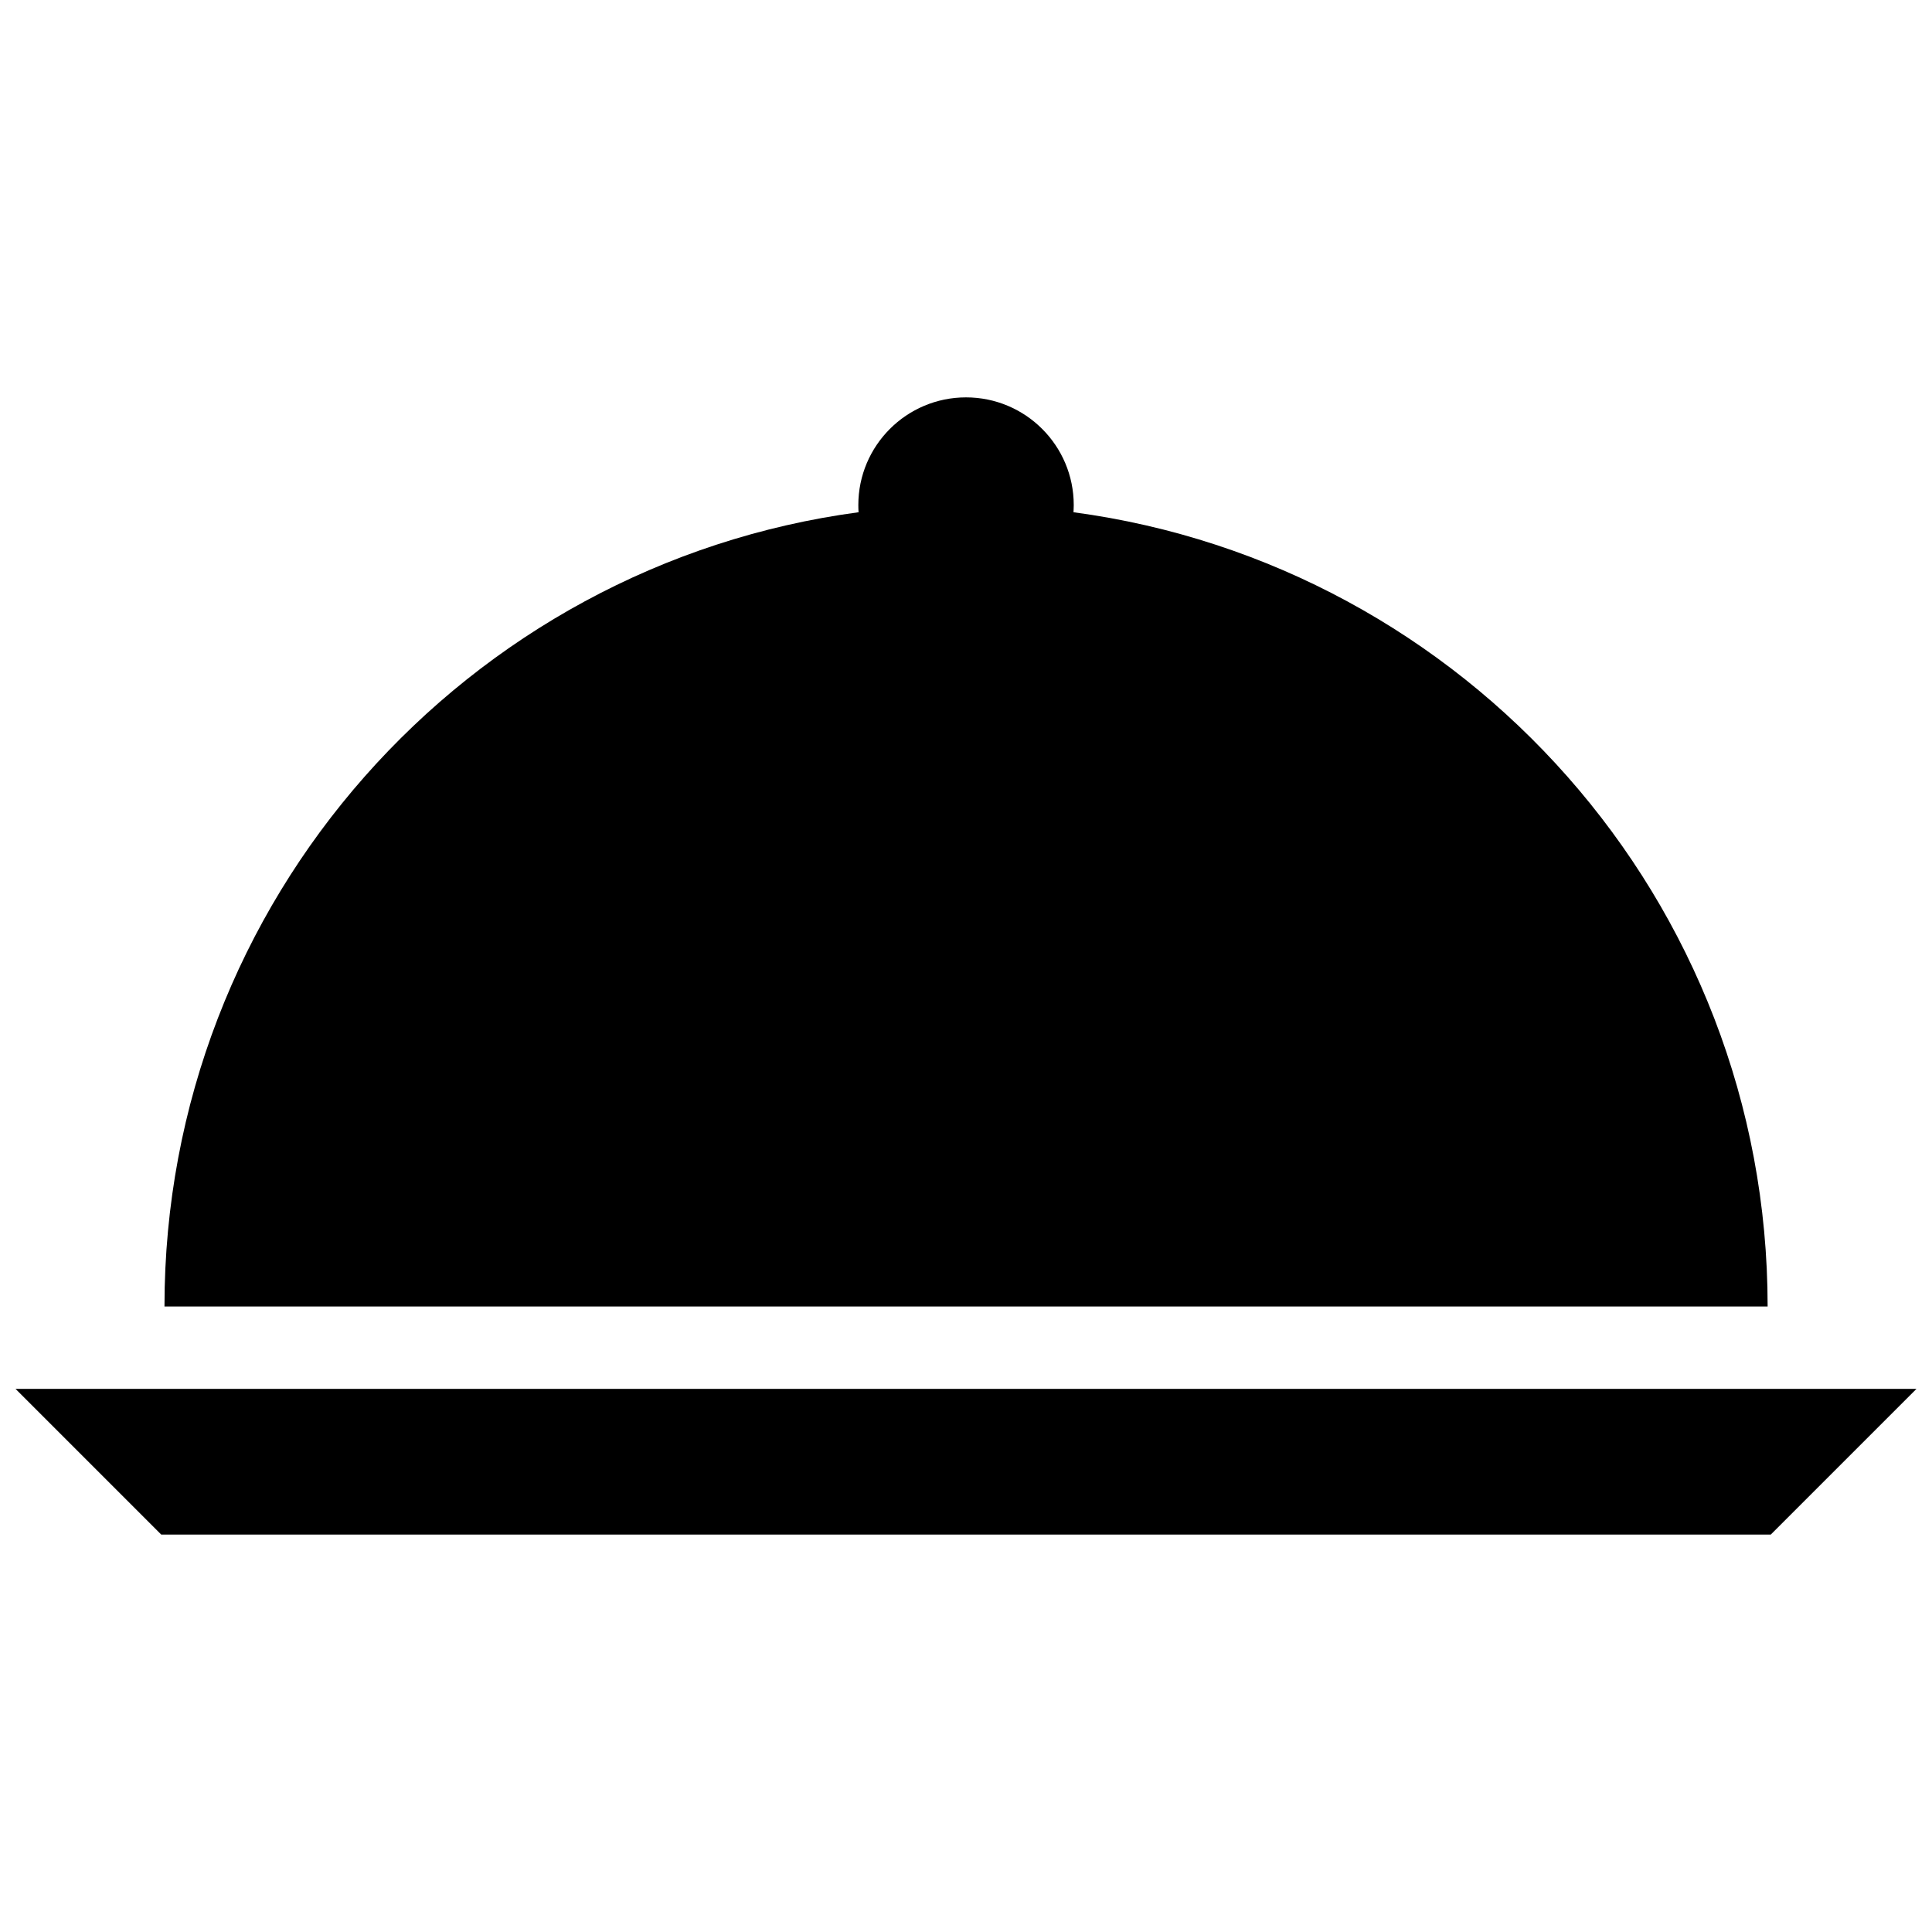
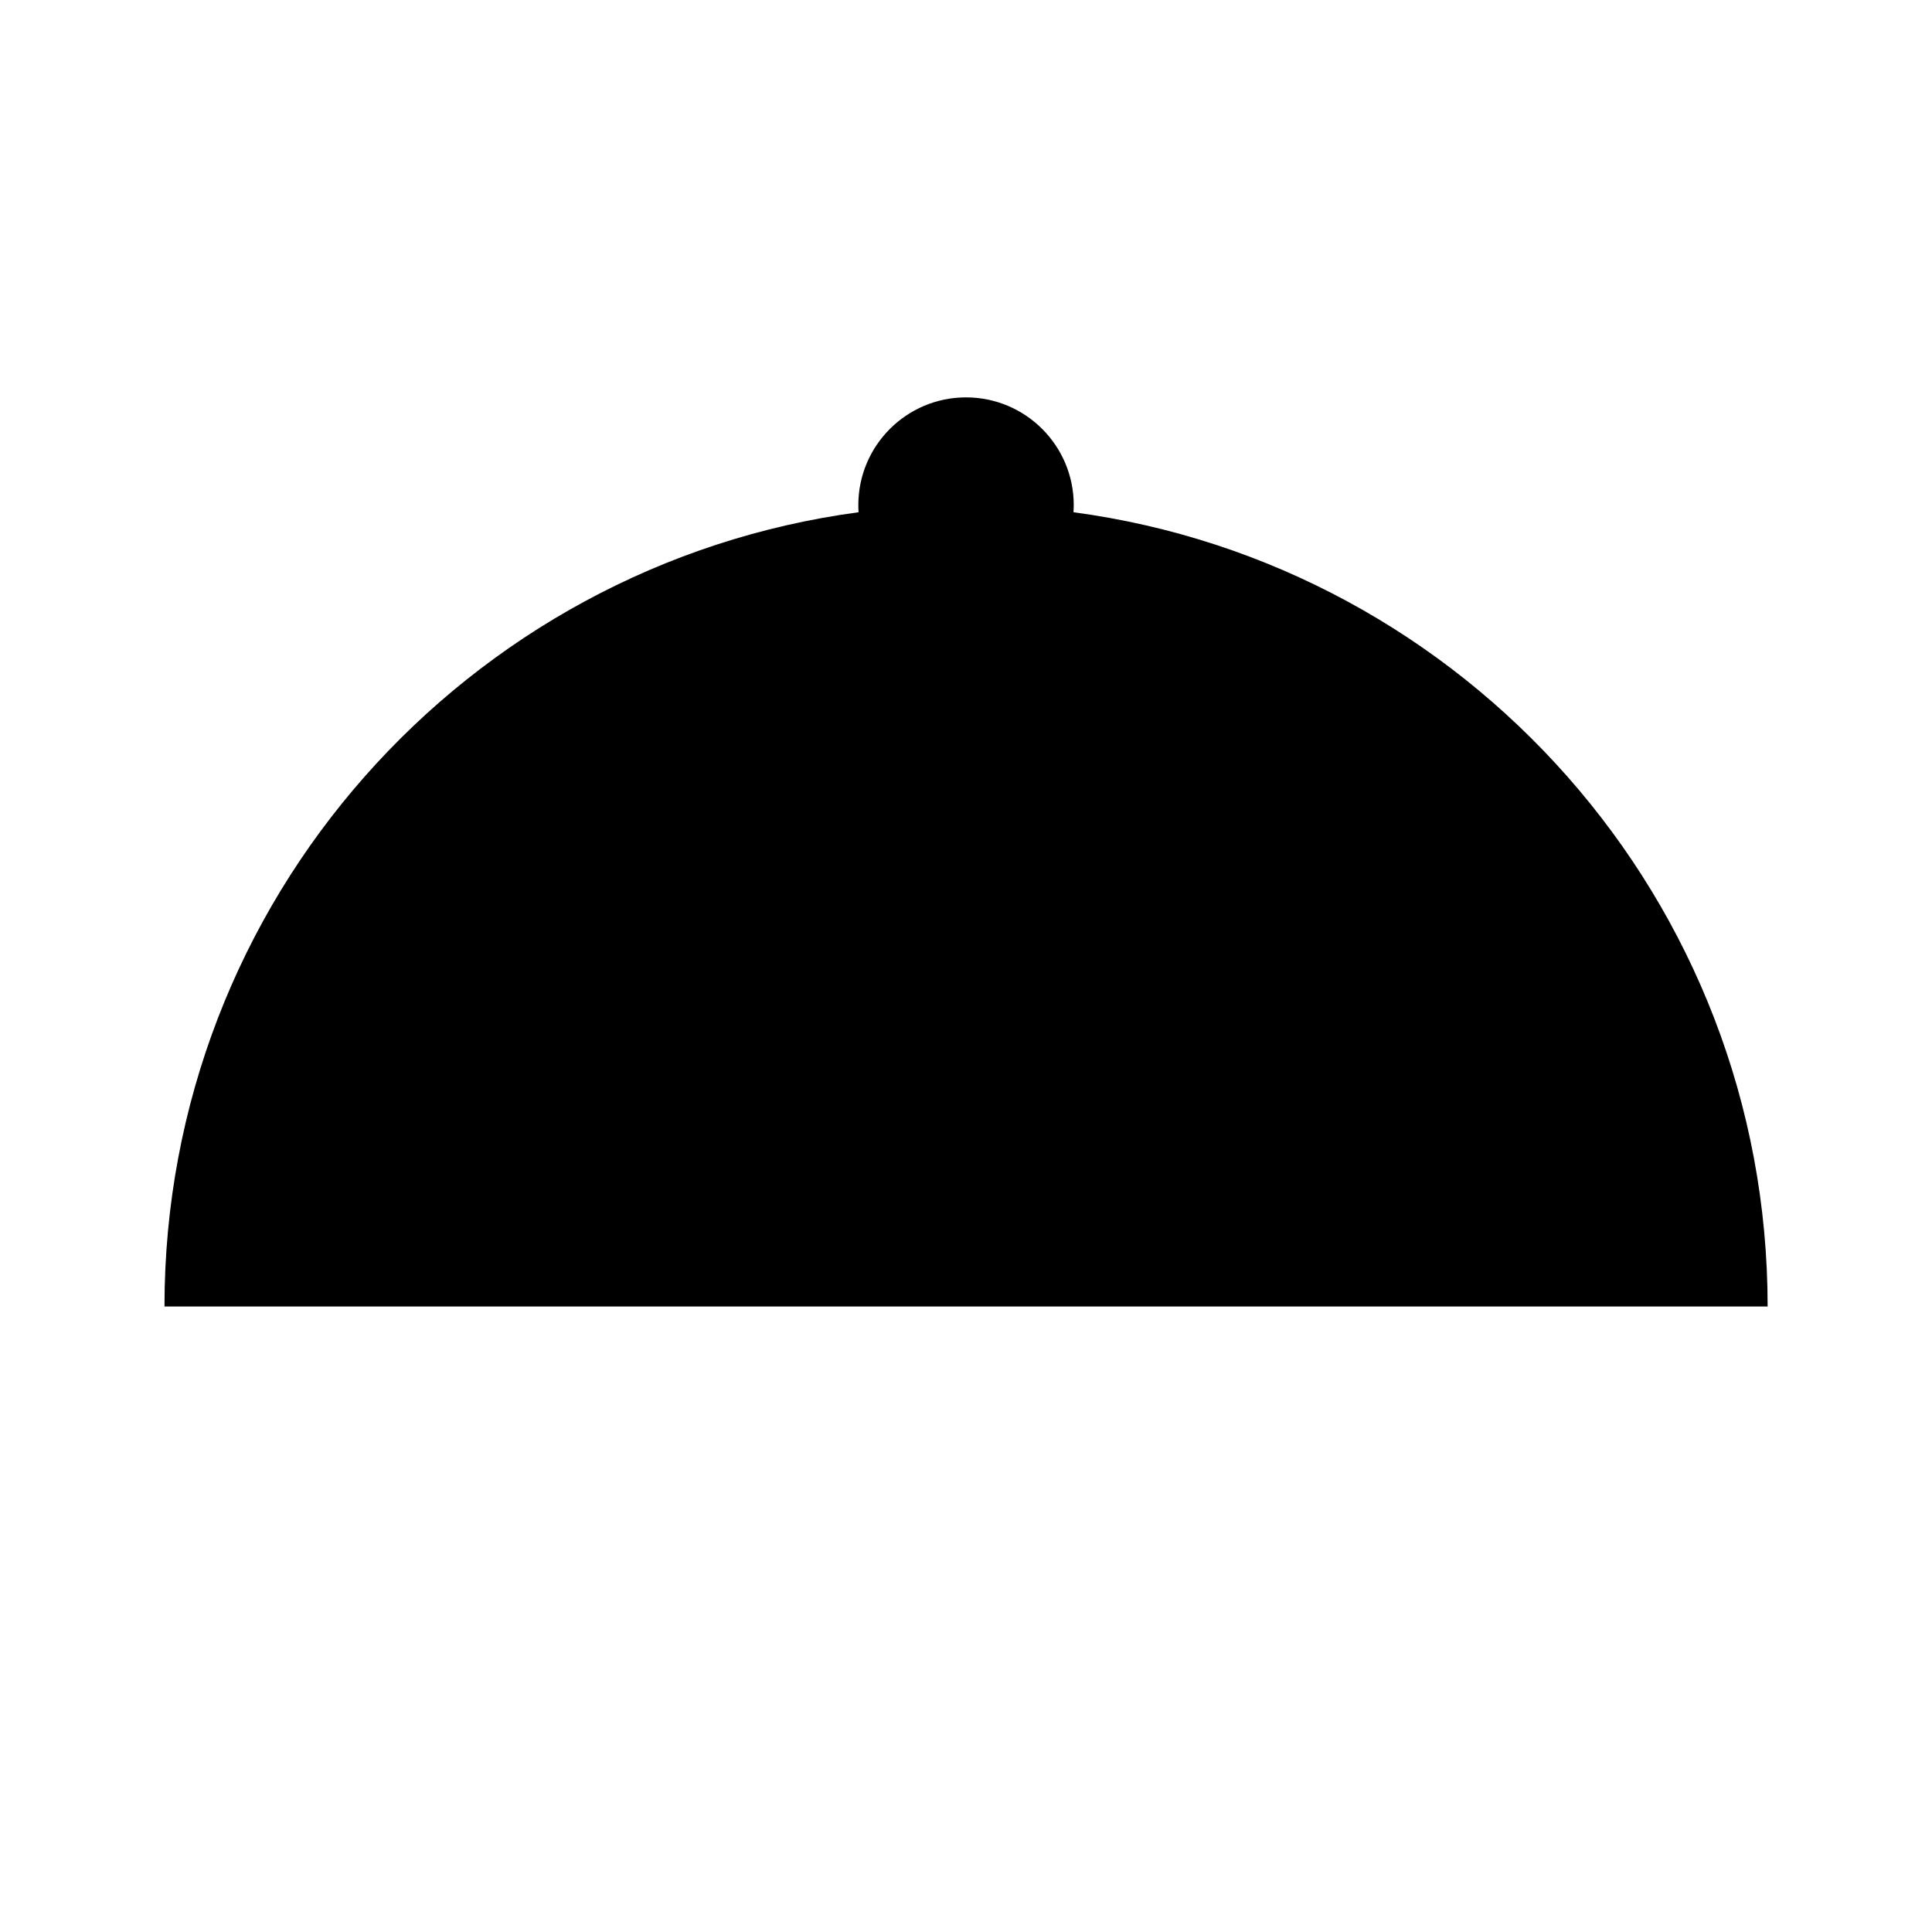
<svg xmlns="http://www.w3.org/2000/svg" width="800px" height="800px" version="1.1" viewBox="144 144 512 512">
  <defs>
    <clipPath id="a">
-       <path d="m148.09 512h503.81v39h-503.81z" />
-     </clipPath>
+       </clipPath>
  </defs>
  <path d="m612.44 490.23c0-107.65-80.102-196.58-183.95-210.48 0.016-0.613 0.062-1.262 0.062-1.906 0-15.742-12.773-28.535-28.551-28.535-15.762 0-28.535 12.793-28.535 28.535 0 0.645 0.016 1.289 0.062 1.906-103.86 13.898-183.94 102.82-183.94 210.48z" />
  <g clip-path="url(#a)">
    <path d="m148.11 512.06 38.621 38.621h426.54l38.621-38.621z" />
  </g>
</svg>